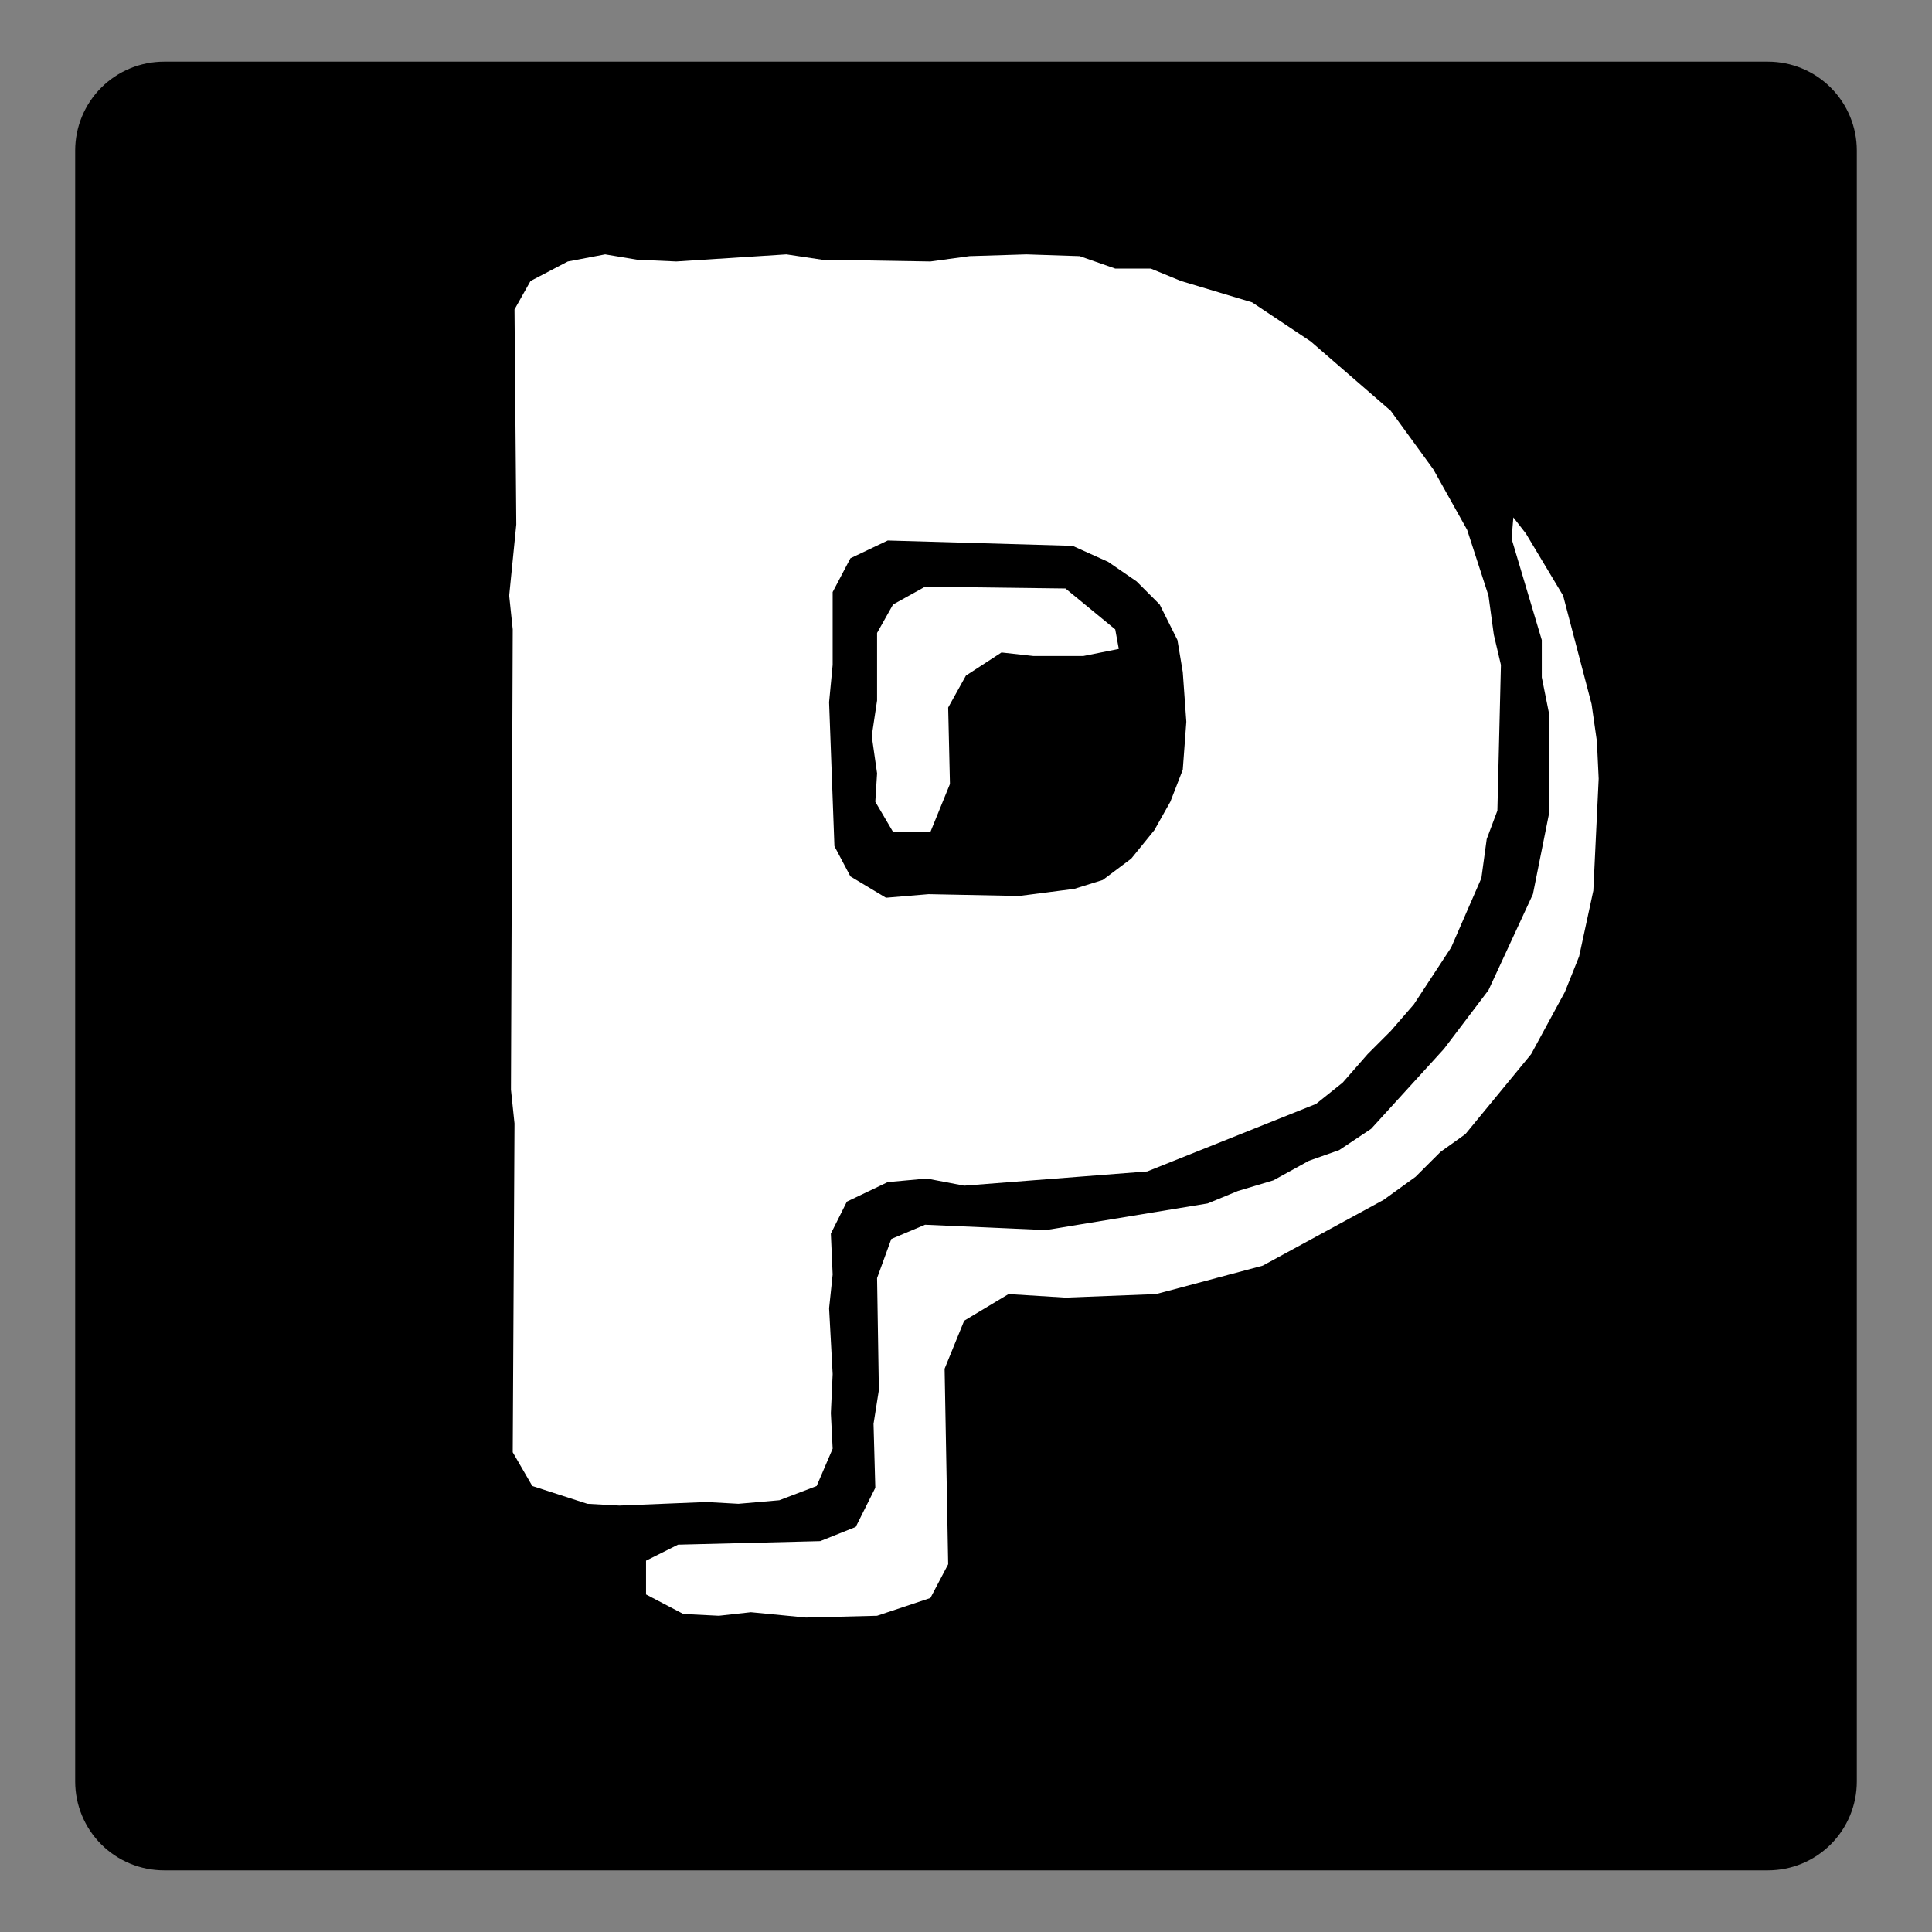
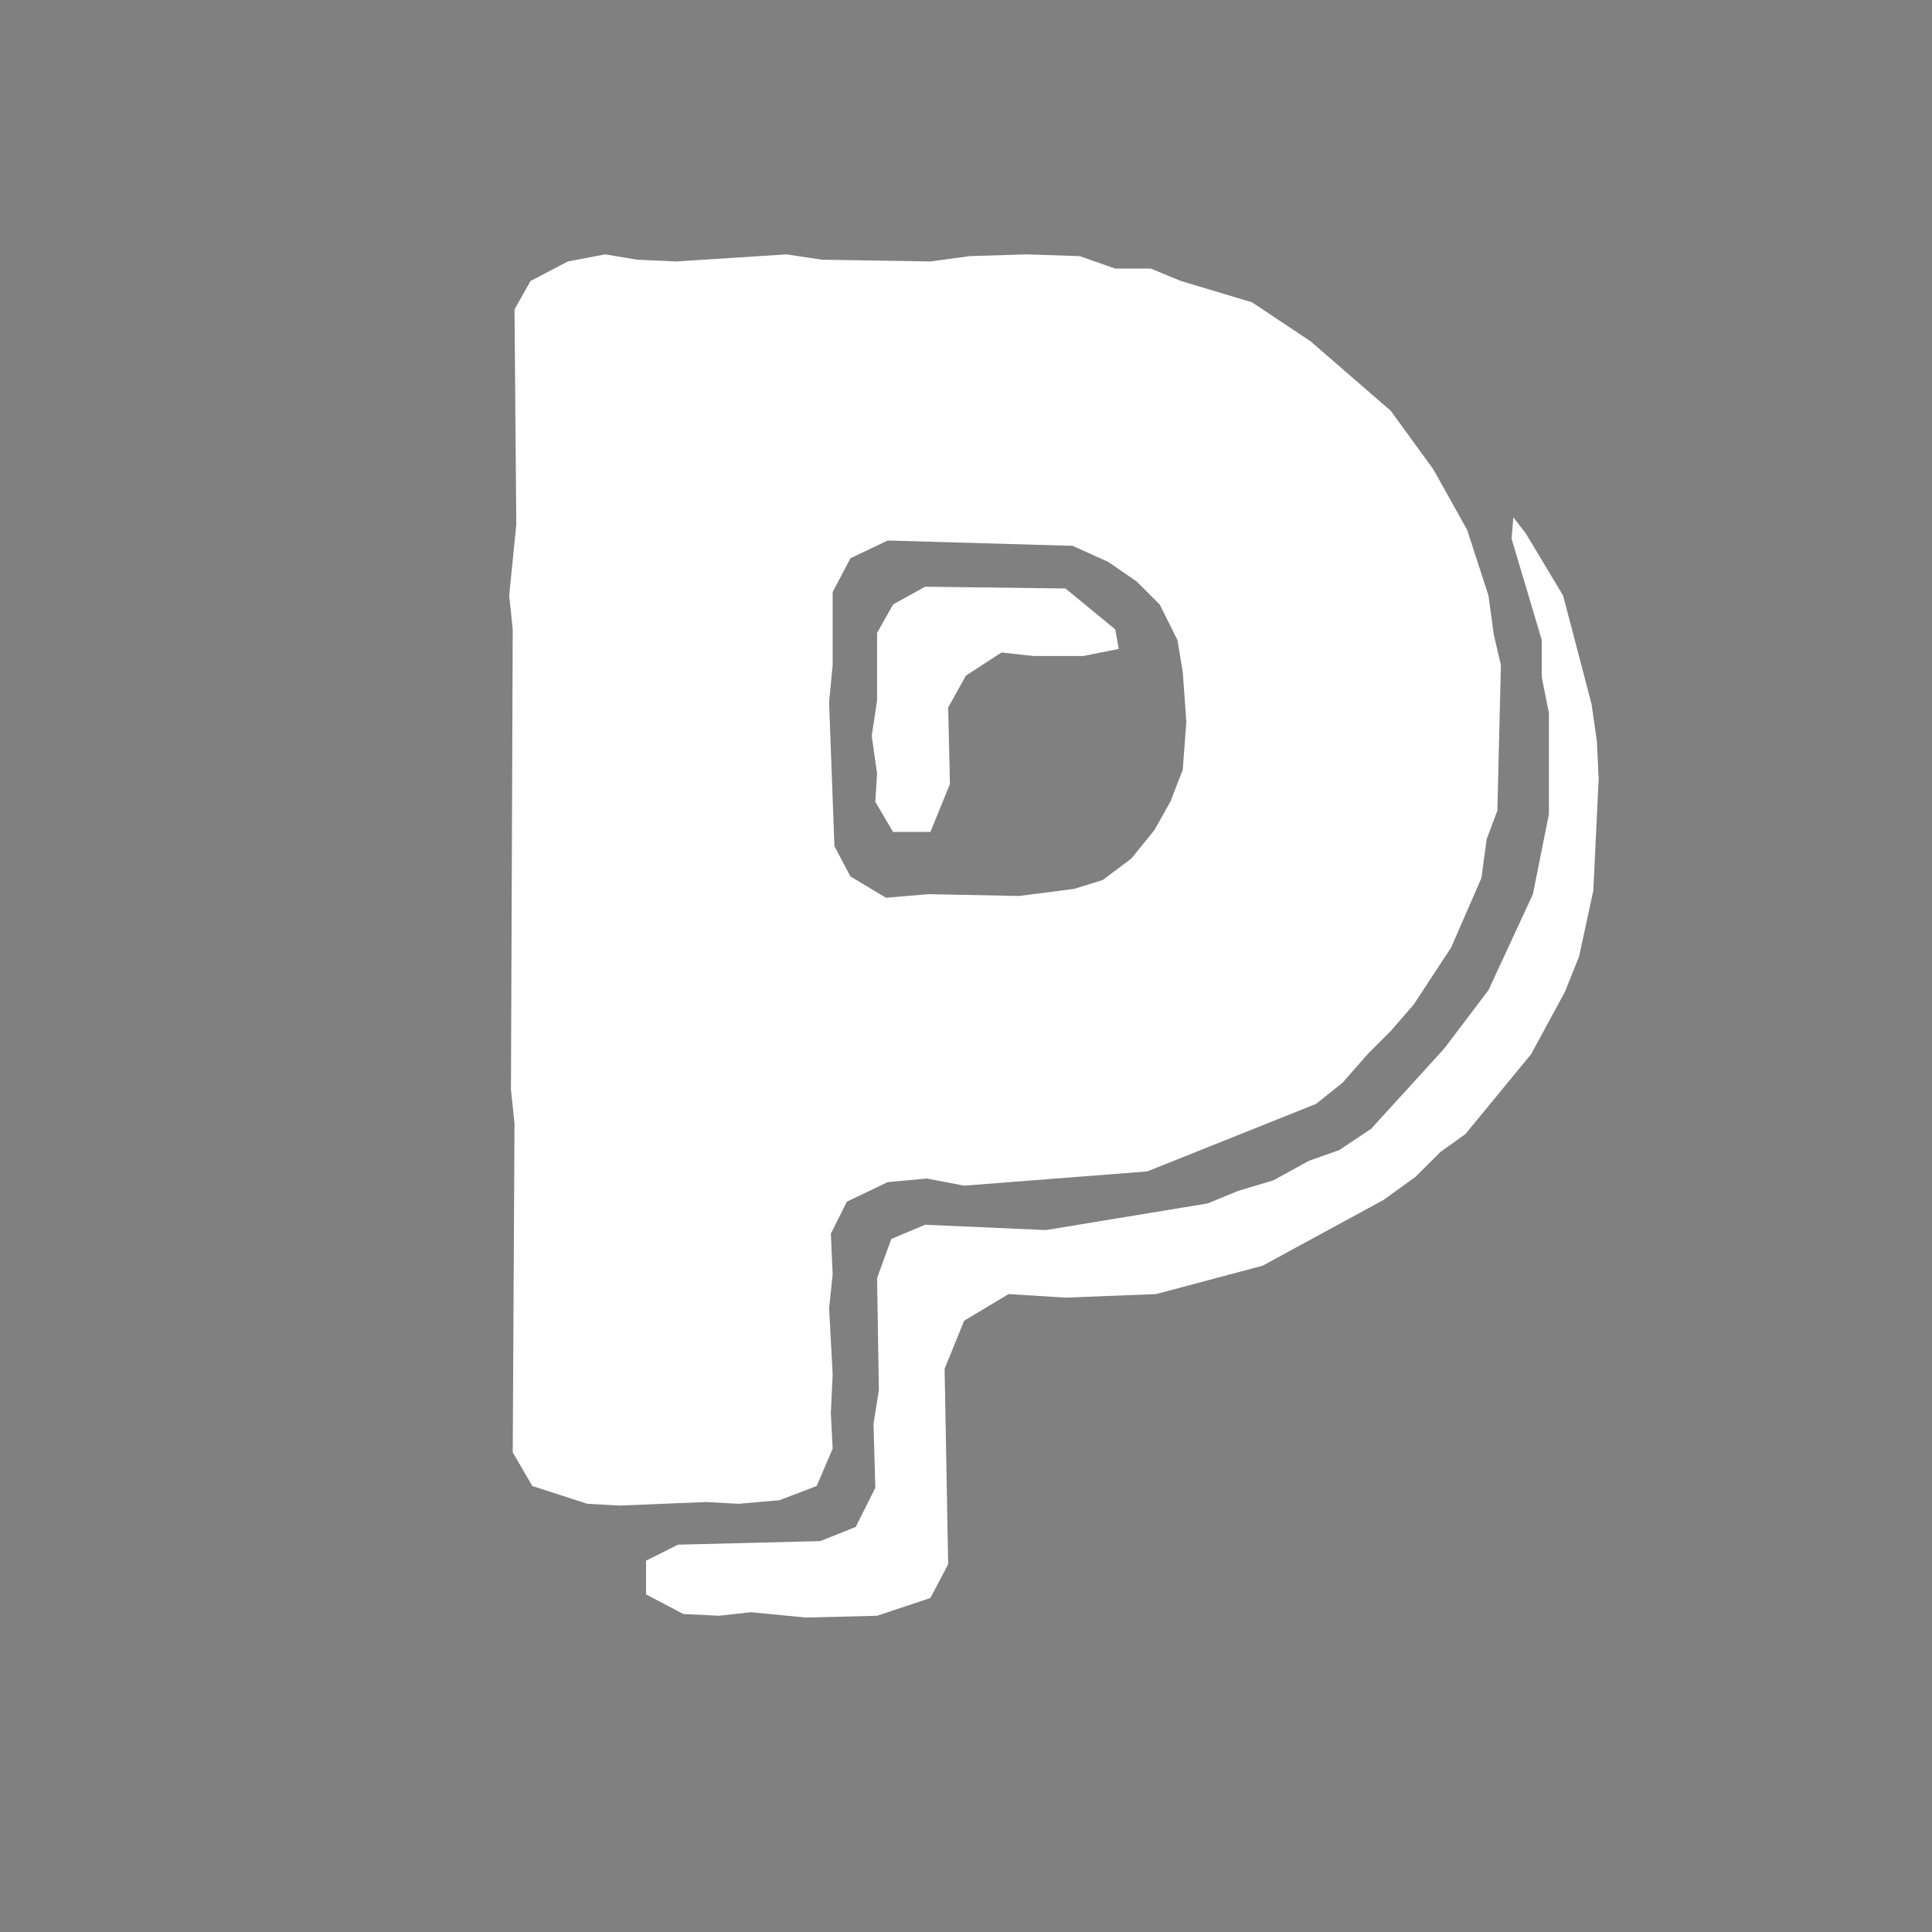
<svg xmlns="http://www.w3.org/2000/svg" width="500" zoomAndPan="magnify" viewBox="0 0 375 375" height="500" preserveAspectRatio="xMidYMid meet" version="1.0">
  <rect x="0" y="0" width="375" height="375" fill="#808080" stroke="none" />
  <defs>
    <g />
    <clipPath id="eab375f516">
      <path d="M 14.594 11.965 L 360.406 11.965 L 360.406 363.035 L 14.594 363.035 Z M 14.594 11.965 " clip-rule="nonzero" />
    </clipPath>
    <clipPath id="2fb7bed3ef">
-       <path d="M 31.844 11.965 L 343.156 11.965 C 347.734 11.965 352.121 13.781 355.355 17.016 C 358.59 20.254 360.406 24.641 360.406 29.215 L 360.406 345.785 C 360.406 350.359 358.59 354.746 355.355 357.984 C 352.121 361.219 347.734 363.035 343.156 363.035 L 31.844 363.035 C 27.266 363.035 22.879 361.219 19.645 357.984 C 16.41 354.746 14.594 350.359 14.594 345.785 L 14.594 29.215 C 14.594 24.641 16.41 20.254 19.645 17.016 C 22.879 13.781 27.266 11.965 31.844 11.965 Z M 31.844 11.965 " clip-rule="nonzero" />
-     </clipPath>
+       </clipPath>
  </defs>
  <g clip-path="url(#eab375f516)">
    <g clip-path="url(#2fb7bed3ef)">
-       <path fill="#000000" d="M 14.594 11.965 L 360.406 11.965 L 360.406 363.035 L 14.594 363.035 Z M 14.594 11.965 " fill-opacity="1" fill-rule="nonzero" />
+       <path fill="#000000" d="M 14.594 11.965 L 360.406 11.965 L 360.406 363.035 L 14.594 363.035 M 14.594 11.965 " fill-opacity="1" fill-rule="nonzero" />
    </g>
  </g>
  <g fill="#ffffff" fill-opacity="1">
    <g transform="translate(73.993, 291.196)">
      <g>
        <path d="M 46.227 1.035 L 63.129 0.344 L 69.34 0.691 L 77.273 0 L 84.52 -2.762 L 87.625 -10.004 L 87.277 -16.902 L 87.625 -24.492 L 86.934 -37.258 L 87.625 -43.812 L 87.277 -51.746 L 90.383 -57.957 L 98.316 -61.75 L 105.906 -62.441 L 113.152 -61.059 L 148.684 -63.82 L 181.457 -76.93 L 186.629 -81.07 L 191.461 -86.59 L 195.945 -91.074 L 200.43 -96.246 L 207.672 -107.285 L 213.539 -120.742 L 214.574 -128.328 L 216.645 -133.848 L 217.332 -162.137 L 215.953 -168 L 214.918 -175.59 L 210.777 -188.355 L 204.223 -200.086 L 195.945 -211.469 L 180.422 -224.922 L 169.035 -232.512 L 155.238 -236.652 L 149.375 -239.066 L 142.473 -239.066 L 135.574 -241.48 L 125.227 -241.824 L 114.188 -241.48 L 106.598 -240.445 L 85.555 -240.789 L 78.652 -241.824 L 57.266 -240.445 L 49.676 -240.789 L 43.465 -241.824 L 36.223 -240.445 L 28.977 -236.652 L 25.871 -231.133 L 26.219 -189.391 L 24.84 -175.59 L 25.527 -169.035 L 25.184 -79.688 L 25.871 -73.133 L 25.527 -9.312 L 29.324 -2.762 L 40.016 0.691 Z M 82.449 22.77 L 96.246 22.422 L 106.598 18.973 L 110.047 12.418 L 109.355 -25.527 L 113.152 -34.844 L 121.773 -40.016 L 132.816 -39.328 L 150.406 -40.016 L 171.105 -45.535 L 194.566 -58.301 L 200.773 -62.785 L 205.605 -67.613 L 210.434 -71.062 L 223.199 -86.59 L 229.75 -98.664 L 232.512 -105.562 L 235.27 -118.324 L 236.305 -140.059 L 235.961 -147.305 L 234.926 -154.547 L 229.406 -175.59 L 222.164 -187.664 L 219.746 -190.77 L 219.402 -186.629 L 225.266 -166.965 L 225.266 -159.723 L 226.648 -152.824 L 226.648 -133.16 L 223.543 -117.637 L 214.918 -99.008 L 206.293 -87.625 L 192.148 -72.098 L 185.941 -67.961 L 180.074 -65.891 L 173.176 -62.094 L 166.277 -60.023 L 160.414 -57.609 L 129.02 -52.438 L 105.562 -53.473 L 99.008 -50.711 L 96.246 -43.121 L 96.594 -21.387 L 95.559 -14.832 L 95.902 -2.414 L 92.109 5.176 L 85.207 7.934 L 57.609 8.625 L 51.402 11.73 L 51.402 18.285 L 58.645 22.078 L 65.543 22.422 L 71.754 21.734 Z M 97.973 -116.945 L 91.074 -121.086 L 87.969 -126.949 L 86.934 -154.895 L 87.625 -162.137 L 87.625 -176.281 L 91.074 -182.836 L 98.316 -186.285 L 134.195 -185.25 L 141.094 -182.145 L 146.613 -178.352 L 151.098 -173.867 L 154.547 -166.965 L 155.582 -160.758 L 156.273 -151.098 L 155.582 -141.785 L 153.168 -135.574 L 150.062 -130.055 L 145.578 -124.535 L 140.059 -120.395 L 134.539 -118.672 L 123.844 -117.289 L 106.25 -117.637 Z M 106.598 -129.711 L 110.391 -139.023 L 110.047 -153.859 L 113.496 -160.066 L 120.395 -164.551 L 126.605 -163.863 L 136.266 -163.863 L 143.164 -165.242 L 142.473 -169.035 L 132.816 -176.973 L 105.562 -177.316 L 99.352 -173.867 L 96.246 -168.348 L 96.246 -155.238 L 95.211 -148.34 L 96.246 -141.094 L 95.902 -135.574 L 99.352 -129.711 Z M 106.598 -129.711 " />
      </g>
    </g>
  </g>
</svg>